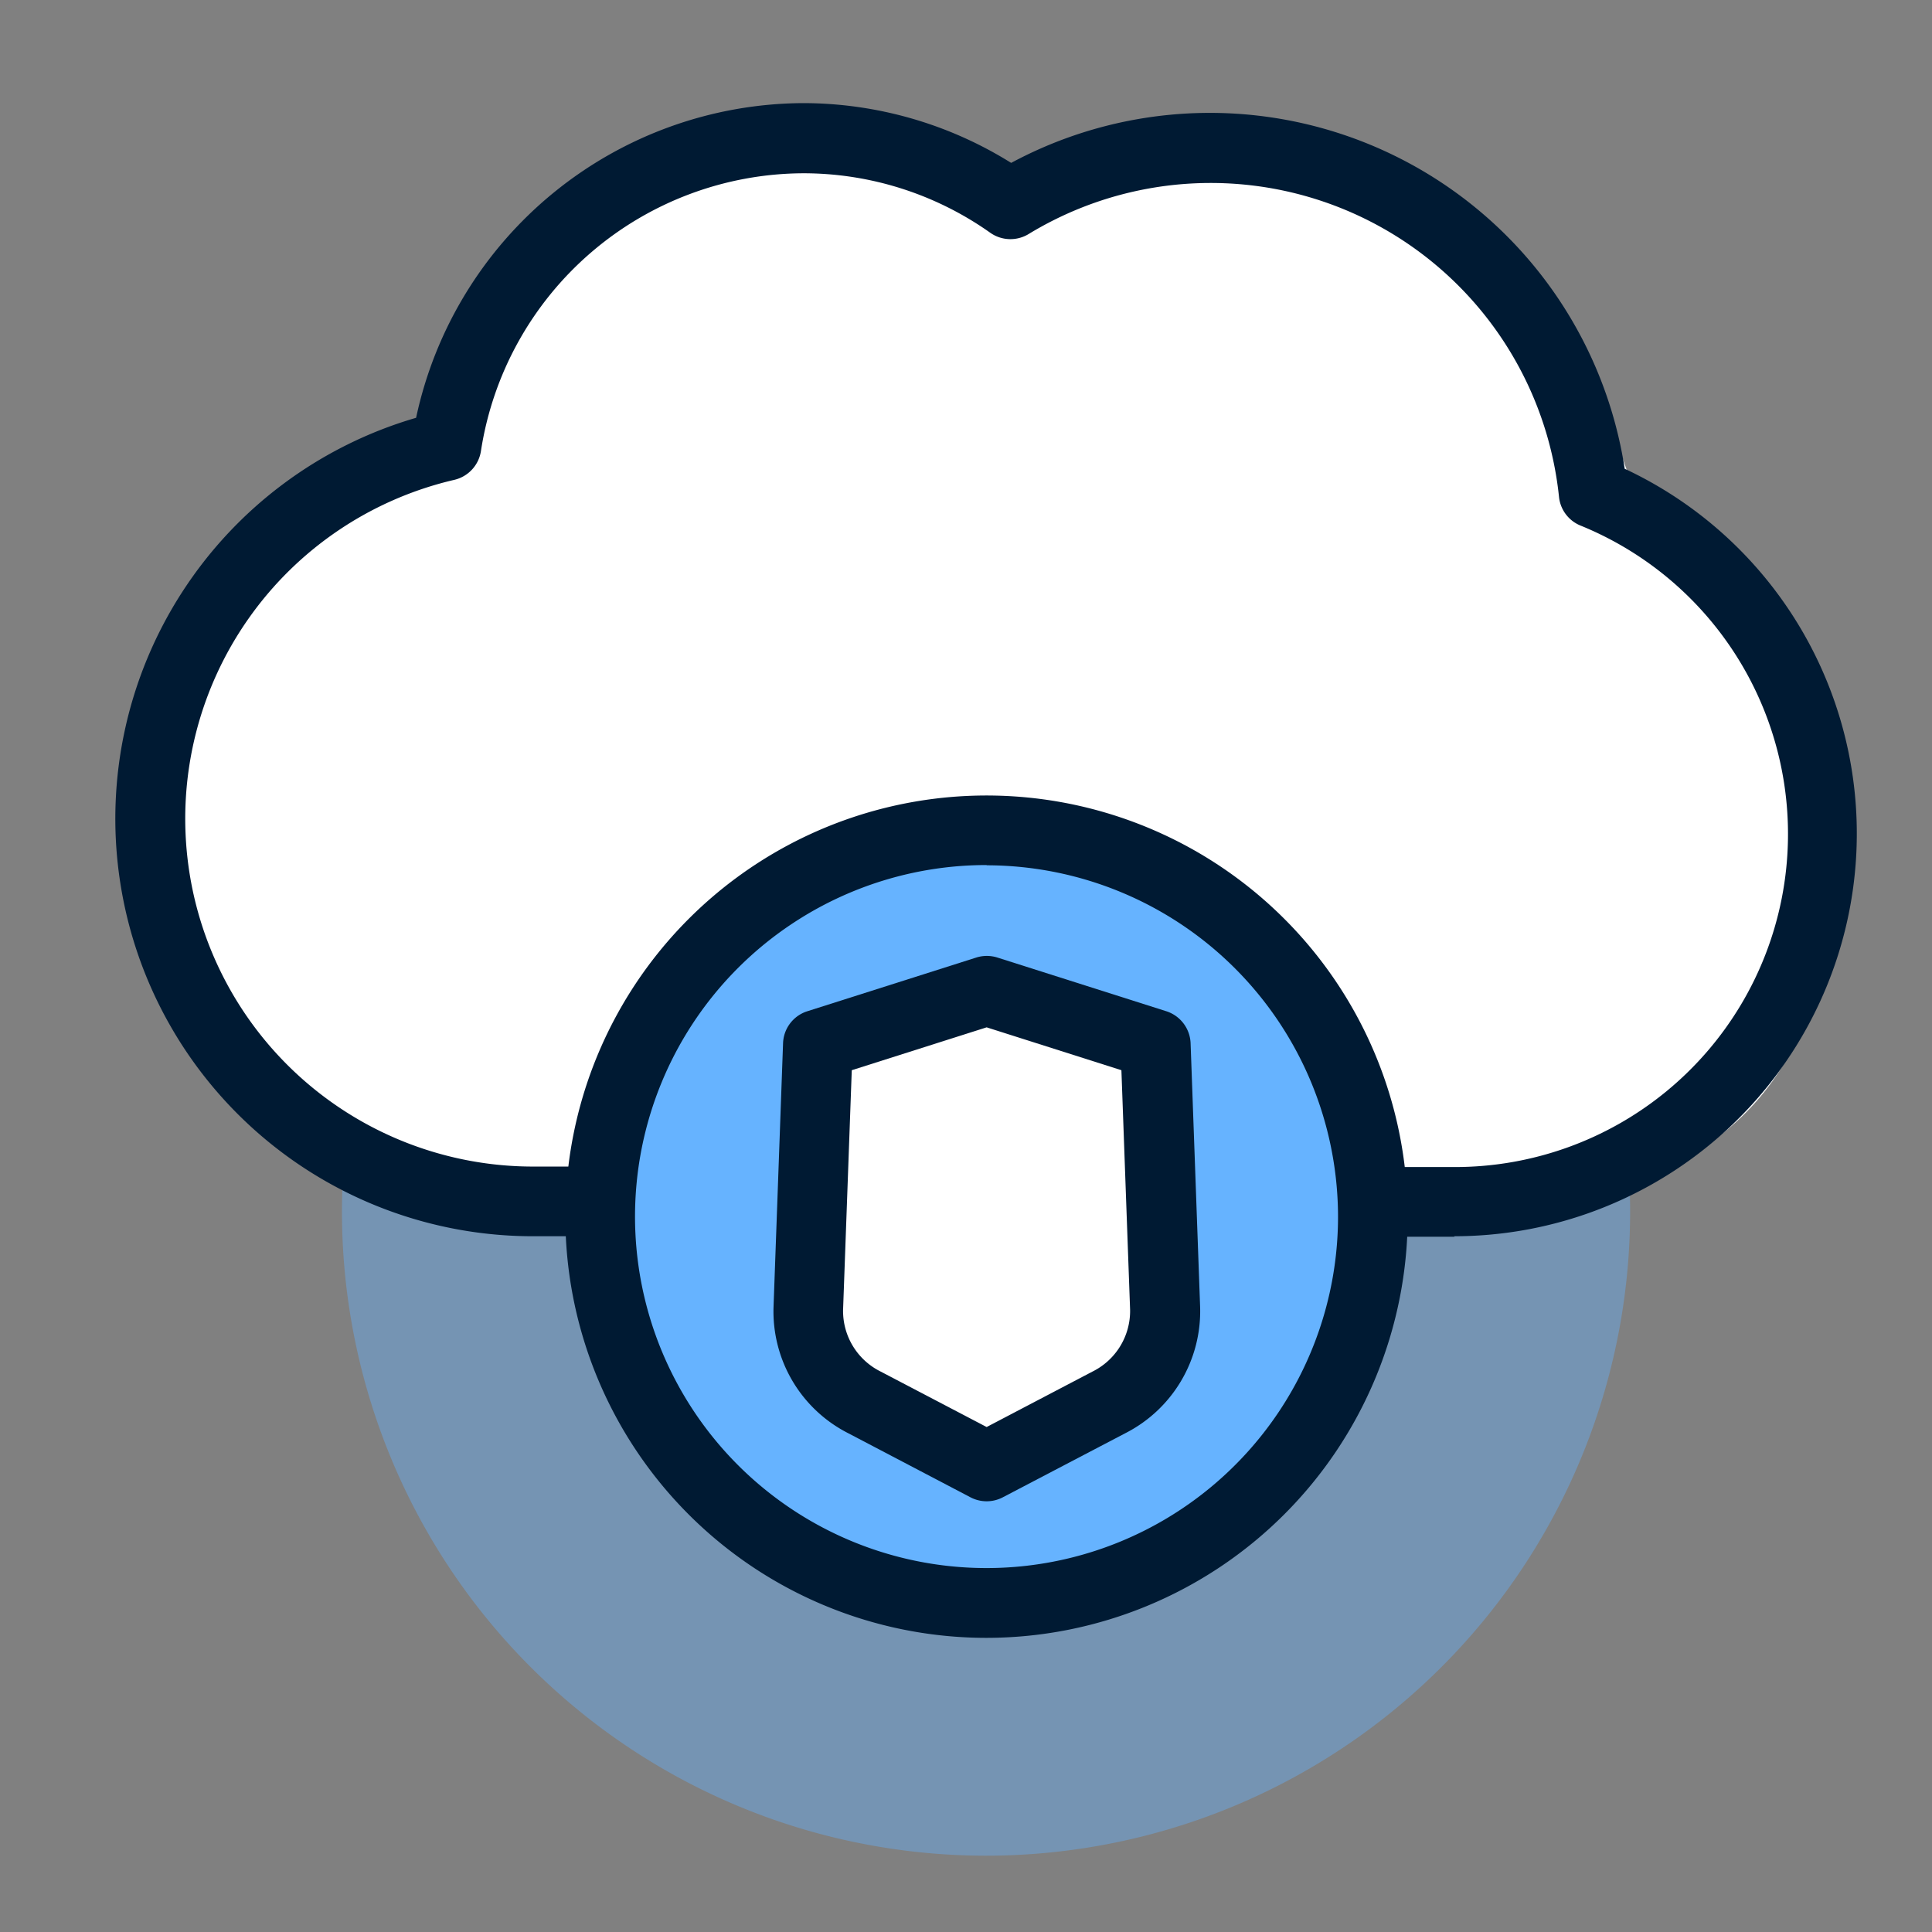
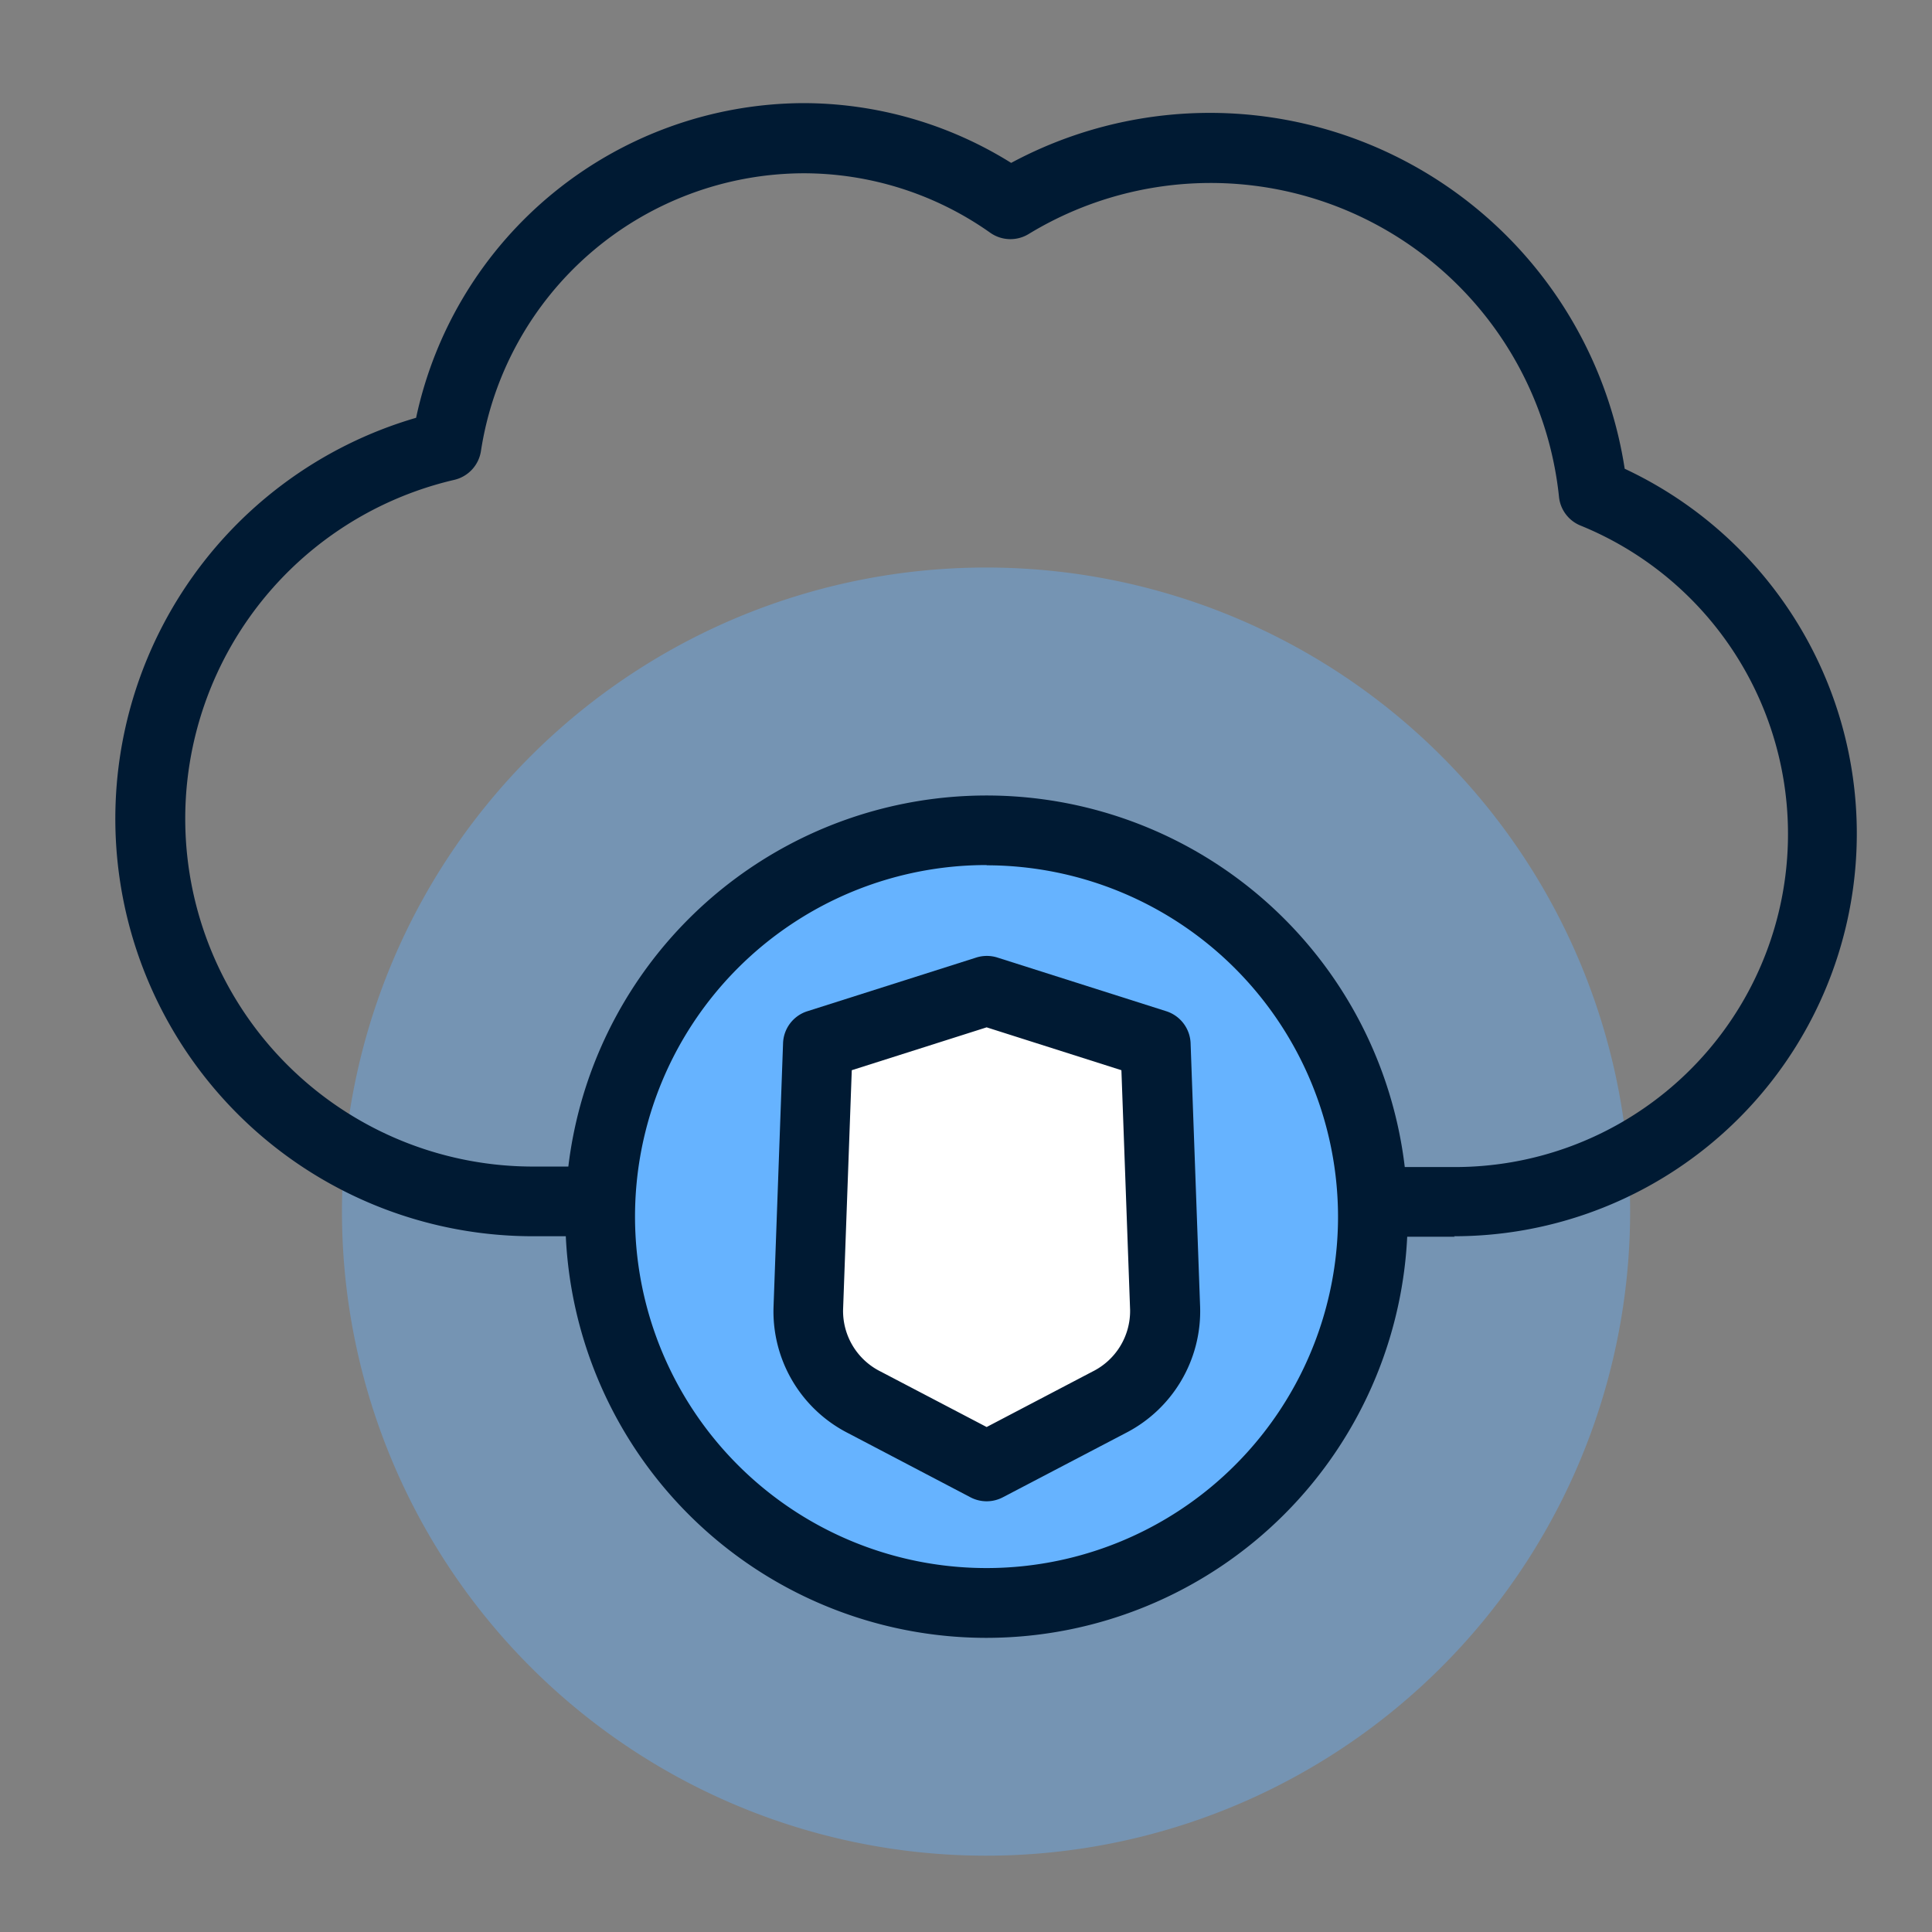
<svg xmlns="http://www.w3.org/2000/svg" id="Capa_1" data-name="Capa 1" viewBox="0 0 160 160">
  <rect x="0" y="0" width="160" height="160" fill="#808080" stroke="none" />
  <defs>
    <style>.cls-1,.cls-3{fill:#66b3ff;}.cls-1{opacity:0.4;isolation:isolate;}.cls-2{fill:#fff;}.cls-4{fill:#001a33;}</style>
  </defs>
  <path class="cls-1" d="M135,100.33A53.34,53.34,0,1,1,81.71,47,53.33,53.33,0,0,1,135,100.33Z" />
-   <path class="cls-2" d="M41,98.12s-24.24-4.58-27.8-26.65S37.88,37.2,37.88,37.2,45.22.53,82,15.34c5.36,2.46,5.36,0,5.36,0s36.09-12.69,48,25.51c5.49,4.28,19.39,18.53,16.36,36s-14.14,21.2-25.12,23.29-26.1-.77-26.1-.77Z" />
  <circle class="cls-3" cx="81.67" cy="100.14" r="30.85" />
  <polygon class="cls-2" points="67.3 86.66 81.67 83.34 94.39 86.66 96.05 112.8 81.71 120.88 69.82 114.23 67.3 108.05 67.3 86.66" />
  <path class="cls-4" d="M120.48,102.42h-6a2.89,2.89,0,0,1,0-5.77h6a27.58,27.58,0,0,0,10.4-53.13,2.88,2.88,0,0,1-1.77-2.37A29,29,0,0,0,85.19,19.38,2.9,2.9,0,0,1,82,19.27a26.78,26.78,0,0,0-15.5-4.92,27.12,27.12,0,0,0-26.67,23,2.9,2.9,0,0,1-2.21,2.39,28.81,28.81,0,0,0,6.53,56.87h5.3a2.89,2.89,0,1,1,0,5.77h-5.3a34.58,34.58,0,0,1-9.69-67.78,32.94,32.94,0,0,1,32-26.06,32.56,32.56,0,0,1,17.28,4.95,34.76,34.76,0,0,1,50.81,25.33,33.35,33.35,0,0,1-14.14,63.56Z" />
-   <path class="cls-4" d="M81.71,135.64a34.88,34.88,0,1,1,34.87-34.87A34.91,34.91,0,0,1,81.71,135.64Zm0-64a29.11,29.11,0,1,0,29.1,29.11A29.14,29.14,0,0,0,81.71,71.66Z" />
+   <path class="cls-4" d="M81.71,135.64a34.88,34.88,0,1,1,34.87-34.87A34.91,34.91,0,0,1,81.71,135.64Zm0-64a29.11,29.11,0,1,0,29.1,29.11A29.14,29.14,0,0,0,81.71,71.66" />
  <path class="cls-4" d="M81.71,124.33a2.89,2.89,0,0,1-1.34-.33l-10.11-5.3a11.31,11.31,0,0,1-6.2-10.44l.79-21.87a2.88,2.88,0,0,1,2-2.64l14-4.45a2.9,2.9,0,0,1,1.75,0l14,4.45a2.9,2.9,0,0,1,2,2.64l.79,21.87a11.34,11.34,0,0,1-6.21,10.44L83.05,124A2.89,2.89,0,0,1,81.71,124.33ZM70.54,88.63l-.72,19.84a5.6,5.6,0,0,0,3.12,5.12l8.77,4.59,8.76-4.59a5.6,5.6,0,0,0,3.12-5.12l-.72-19.84L81.71,85.08Z" />
</svg>